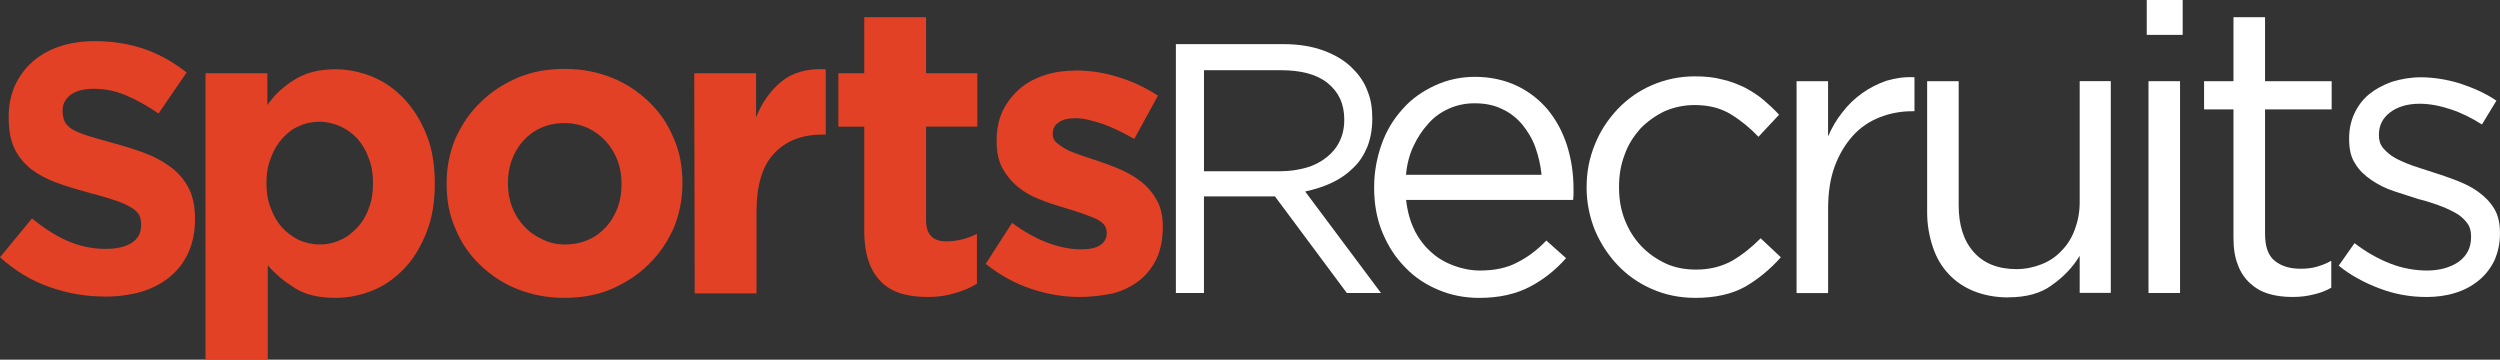
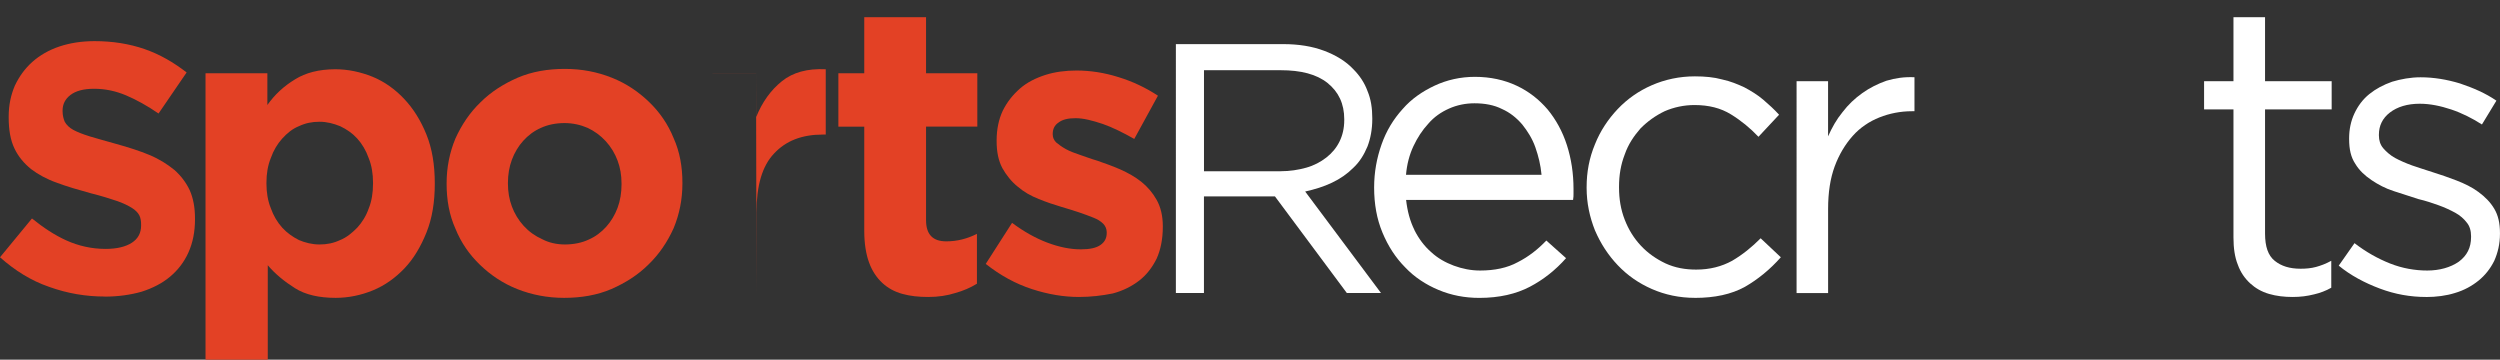
<svg xmlns="http://www.w3.org/2000/svg" id="Layer_2" data-name="Layer 2" viewBox="0 0 570 82">
  <rect x="0" y="0" width="570" height="82" fill="#333333" stroke="none" />
  <defs>
    <style>
      .cls-1 {
        fill: #e34125;
      }

      .cls-1, .cls-2 {
        stroke-width: 0px;
      }

      .cls-2 {
        fill: #fff;
      }
    </style>
  </defs>
  <g id="Layer_1-2" data-name="Layer 1">
    <g>
      <path class="cls-1" d="m23.88,67.61c-4.3,0-8.49-.7-12.69-2.21-4.1-1.41-7.79-3.72-11.19-6.74l7.29-8.85c2.6,2.11,5.2,3.82,7.89,5.03,2.7,1.21,5.7,1.91,8.89,1.91,2.6,0,4.6-.5,6-1.41s2.1-2.21,2.1-3.92v-.2c0-.8-.1-1.51-.4-2.11s-.9-1.21-1.7-1.71c-.8-.5-2-1.11-3.5-1.61-1.5-.5-3.4-1.11-5.8-1.71-2.9-.8-5.4-1.51-7.79-2.41-2.3-.8-4.3-1.91-5.9-3.12-1.6-1.31-2.9-2.82-3.8-4.73-.9-1.91-1.3-4.23-1.3-7.04v-.2c0-2.62.5-4.93,1.4-7.04,1-2.11,2.3-3.92,4-5.43s3.8-2.72,6.2-3.52c2.4-.8,5.1-1.21,7.99-1.21,4.1,0,7.89.6,11.39,1.81,3.5,1.21,6.6,3.02,9.59,5.33l-6.4,9.36c-2.5-1.71-5-3.12-7.39-4.13-2.4-1.01-4.8-1.51-7.29-1.51s-4.2.5-5.4,1.41c-1.2.91-1.8,2.11-1.8,3.52v.2c0,.91.2,1.71.5,2.41.4.7,1,1.31,1.9,1.81.9.5,2.2,1.01,3.8,1.51,1.6.5,3.6,1.01,6,1.71,2.9.8,5.4,1.61,7.59,2.52,2.2.91,4.1,2.11,5.7,3.42,1.5,1.31,2.7,2.92,3.5,4.63.8,1.81,1.2,3.92,1.2,6.44v.2c0,2.82-.5,5.33-1.5,7.55s-2.4,4.02-4.2,5.53-4,2.62-6.5,3.42c-2.5.7-5.3,1.11-8.39,1.11" />
      <path class="cls-1" d="m46.87,16.7h14.09v7.24c1.7-2.41,3.8-4.33,6.3-5.84,2.4-1.51,5.5-2.31,9.19-2.31,2.9,0,5.7.6,8.49,1.71,2.7,1.11,5.1,2.82,7.19,5.03,2.1,2.21,3.8,4.93,5.1,8.15s1.9,6.94,1.9,11.07v.2c0,4.13-.6,7.85-1.9,11.07s-2.9,5.94-5,8.15c-2.1,2.21-4.5,3.92-7.2,5.03-2.7,1.11-5.6,1.71-8.49,1.71-3.8,0-6.9-.7-9.29-2.21s-4.5-3.22-6.2-5.23v21.53h-14.19V16.7Zm25.98,39.04c1.7,0,3.2-.3,4.7-1.01,1.5-.6,2.7-1.61,3.9-2.82,1.1-1.21,2-2.62,2.6-4.33.7-1.71,1-3.62,1-5.73v-.2c0-2.01-.3-3.92-1-5.63-.6-1.71-1.5-3.22-2.6-4.43-1.1-1.21-2.4-2.11-3.9-2.82-1.5-.6-3-1.01-4.7-1.01s-3.2.3-4.7,1.01c-1.5.6-2.7,1.61-3.8,2.82-1.1,1.21-2,2.72-2.6,4.43-.7,1.71-1,3.62-1,5.63v.2c0,2.01.3,3.92,1,5.63.6,1.71,1.5,3.22,2.6,4.43,1.1,1.21,2.4,2.11,3.8,2.82,1.4.6,3,1.01,4.7,1.01" />
      <path class="cls-1" d="m128.61,67.91c-3.8,0-7.39-.7-10.69-2.01-3.3-1.31-6.1-3.22-8.49-5.53-2.4-2.31-4.3-5.03-5.6-8.25-1.4-3.12-2-6.54-2-10.16v-.2c0-3.62.7-7.04,2-10.16,1.4-3.12,3.3-5.94,5.7-8.25,2.4-2.41,5.3-4.23,8.49-5.63,3.3-1.41,6.9-2.01,10.79-2.01s7.39.7,10.69,2.01,6.1,3.22,8.49,5.53c2.4,2.31,4.3,5.03,5.6,8.25,1.4,3.12,2,6.54,2,10.16v.2c0,3.62-.7,7.04-2,10.16-1.4,3.12-3.3,5.94-5.7,8.25-2.4,2.41-5.3,4.23-8.49,5.63-3.3,1.41-6.9,2.01-10.79,2.01m.2-12.17c2,0,3.9-.4,5.4-1.11,1.6-.7,2.9-1.71,4-2.92,1.1-1.21,2-2.72,2.6-4.33.6-1.61.9-3.42.9-5.33v-.2c0-1.91-.3-3.62-.9-5.23s-1.5-3.12-2.7-4.43c-1.2-1.31-2.6-2.31-4.1-3.02-1.6-.7-3.4-1.11-5.3-1.11-2,0-3.9.4-5.4,1.11-1.6.7-2.9,1.71-4,2.92-1.1,1.21-2,2.72-2.6,4.33s-.9,3.42-.9,5.23v.2c0,1.91.3,3.62.9,5.23s1.5,3.12,2.7,4.43,2.6,2.31,4.2,3.02c1.5.8,3.3,1.21,5.2,1.21" />
-       <path class="cls-1" d="m158.29,16.7h14.09v10.06c1.4-3.52,3.4-6.24,5.9-8.25,2.5-2.01,5.8-2.92,9.99-2.72v14.89h-.7c-4.7,0-8.39,1.41-11.09,4.33-2.7,2.82-4,7.34-4,13.38v18.51h-14.09l-.1-50.21h0Z" />
+       <path class="cls-1" d="m158.29,16.7h14.09v10.06c1.4-3.52,3.4-6.24,5.9-8.25,2.5-2.01,5.8-2.92,9.99-2.72v14.89h-.7c-4.7,0-8.39,1.41-11.09,4.33-2.7,2.82-4,7.34-4,13.38v18.51l-.1-50.21h0Z" />
      <path class="cls-1" d="m211.65,67.71c-2.2,0-4.1-.2-5.9-.7s-3.3-1.31-4.6-2.52c-1.3-1.21-2.3-2.72-3-4.63-.7-1.91-1.1-4.33-1.1-7.24v-23.74h-5.9v-12.17h5.9V3.92h14.09v12.78h11.69v12.17h-11.69v21.33c0,3.22,1.5,4.83,4.6,4.83,2.5,0,4.8-.6,7-1.71v11.37c-1.5.91-3.1,1.61-4.9,2.11-1.9.6-3.9.91-6.2.91" />
      <path class="cls-1" d="m246.03,67.71c-3.5,0-7.09-.6-10.79-1.81-3.7-1.21-7.19-3.12-10.49-5.73l6-9.36c2.7,2.01,5.4,3.52,8.09,4.53,2.7,1.01,5.2,1.51,7.59,1.51,2,0,3.5-.3,4.5-1.01s1.4-1.61,1.4-2.72v-.2c0-.7-.3-1.41-.8-1.91-.6-.6-1.3-1.01-2.3-1.41-1-.4-2.1-.8-3.3-1.21-1.2-.4-2.5-.8-3.9-1.21-1.7-.5-3.5-1.11-5.2-1.81-1.8-.7-3.4-1.61-4.8-2.82-1.4-1.11-2.6-2.62-3.5-4.23-.9-1.71-1.3-3.72-1.3-6.14v-.2c0-2.52.5-4.83,1.4-6.74,1-2.01,2.3-3.62,3.9-5.03s3.6-2.41,5.8-3.12c2.2-.7,4.6-1.01,7.1-1.01,3.2,0,6.4.5,9.59,1.51,3.3,1.01,6.2,2.41,8.99,4.23l-5.4,9.86c-2.5-1.41-4.9-2.62-7.19-3.42-2.4-.8-4.4-1.31-6.2-1.31-1.7,0-3,.3-3.9,1.01-.9.6-1.3,1.51-1.3,2.52v.2c0,.7.3,1.31.8,1.81.6.5,1.3,1.01,2.2,1.51.9.5,2,.91,3.2,1.31,1.2.4,2.5.91,3.9,1.31,1.7.6,3.5,1.21,5.3,2.01,1.8.8,3.4,1.71,4.8,2.82,1.4,1.11,2.6,2.52,3.5,4.13.9,1.61,1.4,3.62,1.4,5.94v.2c0,2.82-.5,5.23-1.4,7.24-1,2.01-2.3,3.72-4,5.03s-3.7,2.31-6,2.92c-2.5.5-5,.8-7.69.8" />
      <path class="cls-2" d="m268.31,10.06h24.28c3.5,0,6.6.5,9.29,1.51,2.7,1.01,5,2.41,6.7,4.23,1.4,1.41,2.5,3.02,3.2,4.93.8,1.91,1.1,3.92,1.1,6.24v.2c0,2.31-.4,4.43-1.1,6.24-.8,1.91-1.8,3.52-3.2,4.83-1.4,1.41-3,2.52-4.9,3.42-1.9.91-3.9,1.51-6.1,2.01l17.29,23.14h-7.79l-16.39-22.03h-16.19v22.03h-6.4V10.06h.2Zm23.68,28.98c2.1,0,4-.3,5.8-.8,1.8-.5,3.3-1.31,4.6-2.31,1.3-1.01,2.3-2.21,3-3.62s1.1-3.02,1.1-4.93v-.2c0-3.52-1.3-6.24-3.8-8.25-2.5-2.01-6.1-2.92-10.69-2.92h-17.49v23.04h17.49Z" />
      <path class="cls-2" d="m322.47,52.42c1,2.01,2.3,3.72,3.8,5.03,1.5,1.41,3.3,2.41,5.2,3.12,1.9.7,3.9,1.11,6,1.11,3.3,0,6.2-.6,8.59-1.91,2.4-1.21,4.6-2.92,6.5-4.93l4.5,4.02c-2.4,2.72-5.2,4.93-8.29,6.54-3.1,1.61-6.9,2.52-11.49,2.52-3.3,0-6.4-.6-9.29-1.81-2.9-1.21-5.5-2.92-7.59-5.13-2.2-2.21-3.9-4.83-5.2-7.95s-1.9-6.54-1.9-10.26c0-3.52.6-6.74,1.7-9.86,1.1-3.12,2.7-5.73,4.8-8.05,2-2.31,4.5-4.02,7.29-5.33,2.8-1.31,5.9-2.01,9.19-2.01,3.5,0,6.7.7,9.49,2.01,2.8,1.31,5.1,3.12,7.09,5.43,1.9,2.31,3.4,5.03,4.4,8.15,1,3.12,1.5,6.44,1.5,9.96v1.11c0,.4,0,.8-.1,1.41h-38.07c.3,2.62.9,4.83,1.9,6.84m28.98-12.58c-.2-2.21-.7-4.23-1.4-6.24-.7-2.01-1.8-3.72-3-5.23-1.3-1.51-2.8-2.72-4.6-3.52-1.8-.91-3.9-1.31-6.3-1.31-2,0-4,.4-5.8,1.21-1.8.8-3.4,1.91-4.7,3.42-1.4,1.51-2.5,3.22-3.4,5.13-.9,1.91-1.5,4.13-1.7,6.54h30.88Z" />
      <path class="cls-2" d="m386.43,67.91c-3.5,0-6.8-.7-9.79-2.01-3-1.31-5.6-3.12-7.79-5.43-2.2-2.31-3.9-4.93-5.2-7.95-1.2-3.02-1.9-6.24-1.9-9.66v-.2c0-3.42.6-6.64,1.9-9.76,1.2-3.02,3-5.73,5.2-8.05,2.2-2.31,4.8-4.13,7.79-5.43s6.3-2.01,9.79-2.01c2.3,0,4.4.2,6.2.7,1.9.4,3.6,1.11,5.1,1.81,1.5.8,3,1.71,4.3,2.82,1.3,1.11,2.5,2.21,3.6,3.42l-4.7,5.03c-1.9-2.01-4-3.72-6.3-5.13s-5-2.11-8.29-2.11c-2.4,0-4.7.5-6.8,1.41-2.1,1.01-3.9,2.31-5.5,3.92-1.5,1.71-2.8,3.62-3.6,5.94-.9,2.31-1.3,4.73-1.3,7.34v.2c0,2.62.4,5.03,1.3,7.34.9,2.31,2.1,4.23,3.7,5.94s3.5,3.02,5.6,4.02c2.2,1.01,4.5,1.41,7,1.41,3.1,0,5.8-.7,8.19-2.01,2.4-1.41,4.5-3.12,6.5-5.13l4.6,4.33c-2.4,2.72-5.2,5.03-8.19,6.74-3.1,1.71-6.9,2.52-11.39,2.52" />
      <path class="cls-2" d="m409.61,18.51h7.19v12.58c.9-2.01,1.9-3.82,3.3-5.53,1.3-1.71,2.8-3.12,4.5-4.33,1.7-1.21,3.5-2.11,5.5-2.82,2-.6,4.1-.91,6.4-.8v7.75h-.6c-2.6,0-5.1.5-7.39,1.41s-4.4,2.31-6.1,4.23c-1.7,1.91-3.1,4.23-4.1,6.94s-1.5,5.94-1.5,9.66v19.22h-7.19V18.51h0Z" />
-       <path class="cls-2" d="m457.88,67.81c-2.9,0-5.5-.5-7.79-1.41-2.3-.91-4.2-2.21-5.8-3.92-1.6-1.71-2.8-3.72-3.6-6.14-.8-2.41-1.3-5.03-1.3-7.85v-29.98h7.19v28.27c0,4.53,1.1,8.05,3.4,10.66,2.3,2.62,5.6,3.92,9.79,3.92,2,0,3.9-.4,5.7-1.11,1.8-.7,3.3-1.71,4.6-3.12,1.3-1.31,2.3-2.92,3-4.83.7-1.91,1.1-3.92,1.1-6.14v-27.67h7.09v48.29h-7.09v-8.45c-1.6,2.62-3.7,4.83-6.3,6.64-2.5,1.91-5.9,2.82-9.99,2.82" />
-       <path class="cls-2" d="m489.46,0h8.19v7.95h-8.19V0Zm.4,18.51h7.19v48.29h-7.19V18.51Z" />
      <path class="cls-2" d="m522.73,67.71c-1.9,0-3.7-.2-5.4-.7-1.7-.5-3.1-1.31-4.3-2.41-1.2-1.11-2.2-2.52-2.8-4.23-.7-1.71-1-3.82-1-6.24v-29.18h-6.7v-6.44h6.7V3.92h7.2v14.59h15.19v6.44h-15.19v28.27c0,3.02.7,5.03,2.2,6.24,1.5,1.21,3.4,1.81,5.9,1.81,1.2,0,2.4-.1,3.5-.4,1.1-.3,2.2-.7,3.5-1.41v6.14c-1.2.7-2.6,1.21-3.9,1.51-1.6.4-3.1.6-4.9.6" />
      <path class="cls-2" d="m553.11,67.71c-3.5,0-7-.6-10.49-1.91-3.5-1.31-6.7-3.02-9.39-5.23l3.6-5.13c2.6,2.01,5.3,3.52,8.09,4.63,2.8,1.11,5.7,1.61,8.49,1.61s5.3-.7,7.19-2.01c1.9-1.41,2.8-3.22,2.8-5.63v-.2c0-1.21-.3-2.31-1-3.12-.6-.8-1.5-1.61-2.6-2.21-1.1-.6-2.4-1.21-3.8-1.71-1.4-.5-2.9-1.01-4.6-1.41-1.9-.6-3.7-1.21-5.6-1.81-1.9-.6-3.6-1.51-5.1-2.52-1.5-1.01-2.8-2.21-3.7-3.72-1-1.51-1.4-3.32-1.4-5.63v-.2c0-2.01.4-3.92,1.2-5.63.8-1.71,1.9-3.22,3.4-4.43,1.5-1.21,3.2-2.11,5.2-2.82,2-.6,4.2-1.01,6.5-1.01,3,0,6,.5,8.99,1.41,3,1.01,5.8,2.21,8.29,3.92l-3.3,5.43c-2.2-1.41-4.6-2.62-7-3.42-2.4-.8-4.8-1.31-7.19-1.31-2.8,0-5.1.7-6.8,2.01-1.7,1.31-2.5,3.02-2.5,5.03v.2c0,1.11.3,2.11,1,2.92.7.8,1.6,1.61,2.7,2.21,1.1.6,2.5,1.21,3.9,1.71,1.5.5,3,1.01,4.6,1.51,1.9.6,3.7,1.21,5.5,1.91,1.8.7,3.5,1.51,5,2.62,1.5,1.11,2.7,2.31,3.6,3.82.9,1.51,1.3,3.32,1.3,5.53v.2c0,2.31-.5,4.33-1.3,6.14-.9,1.81-2.1,3.32-3.6,4.53-1.5,1.21-3.3,2.21-5.4,2.82-1.9.6-4.2.91-6.6.91" />
    </g>
  </g>
</svg>